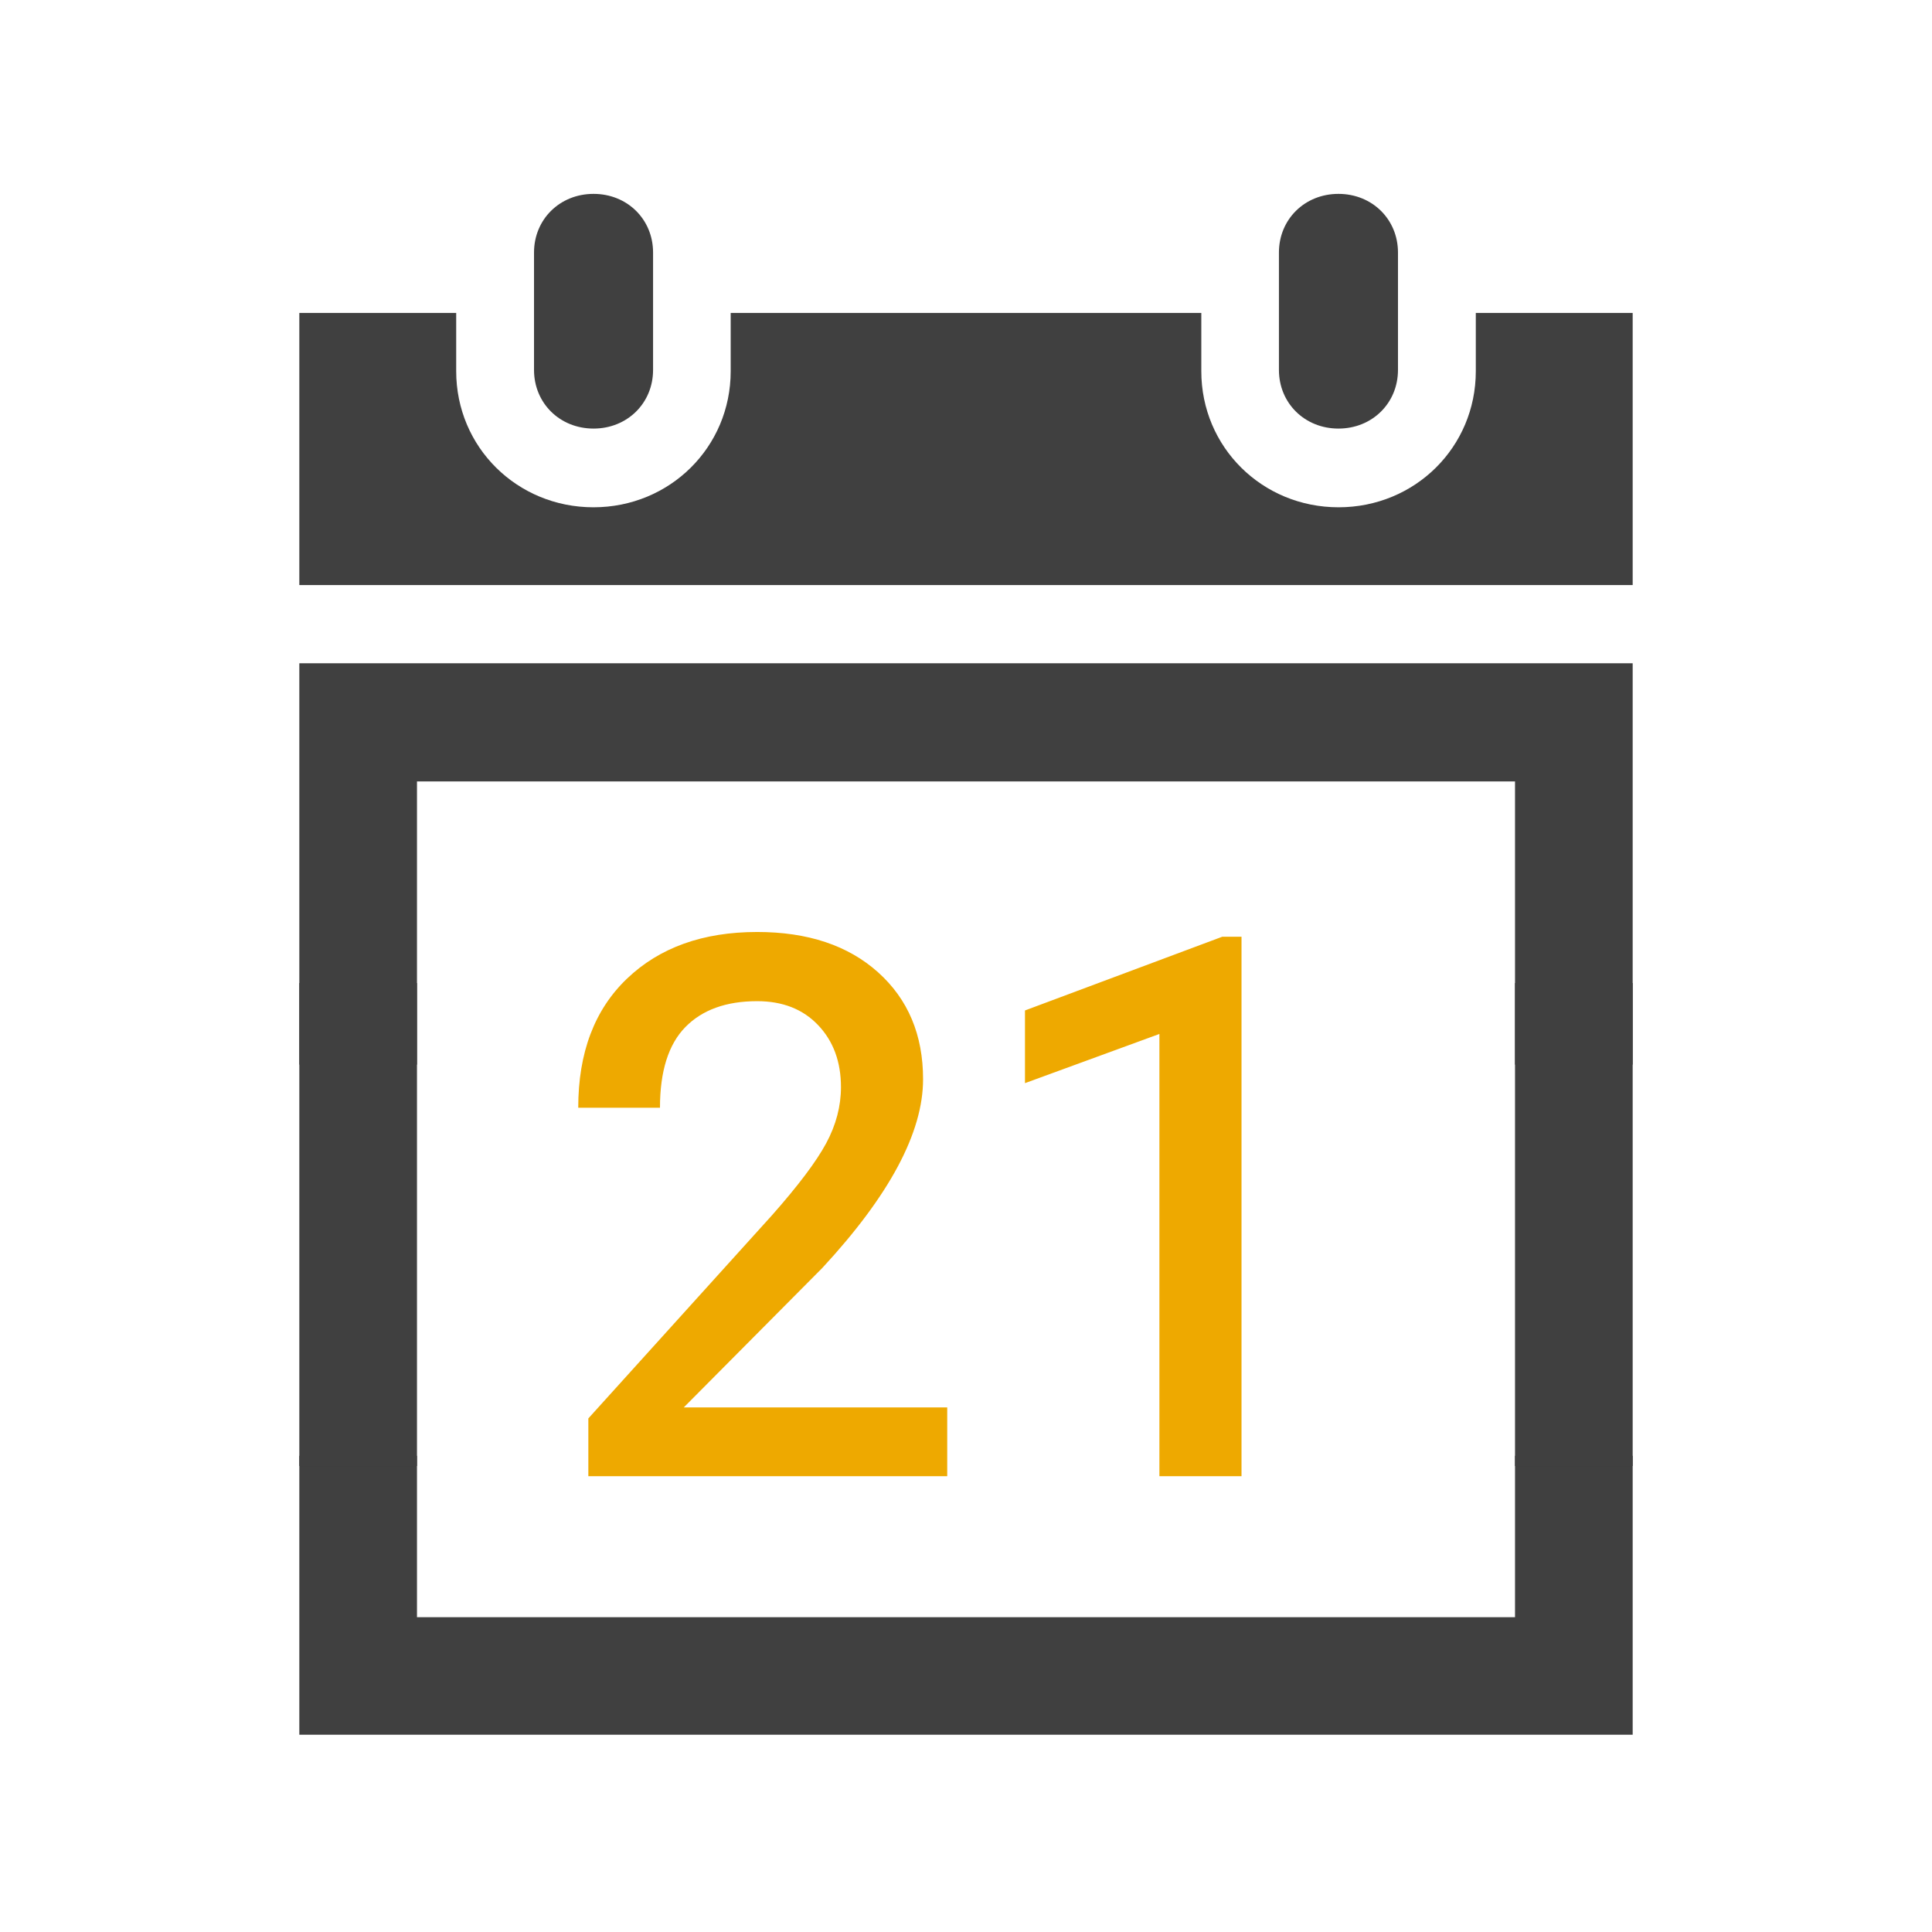
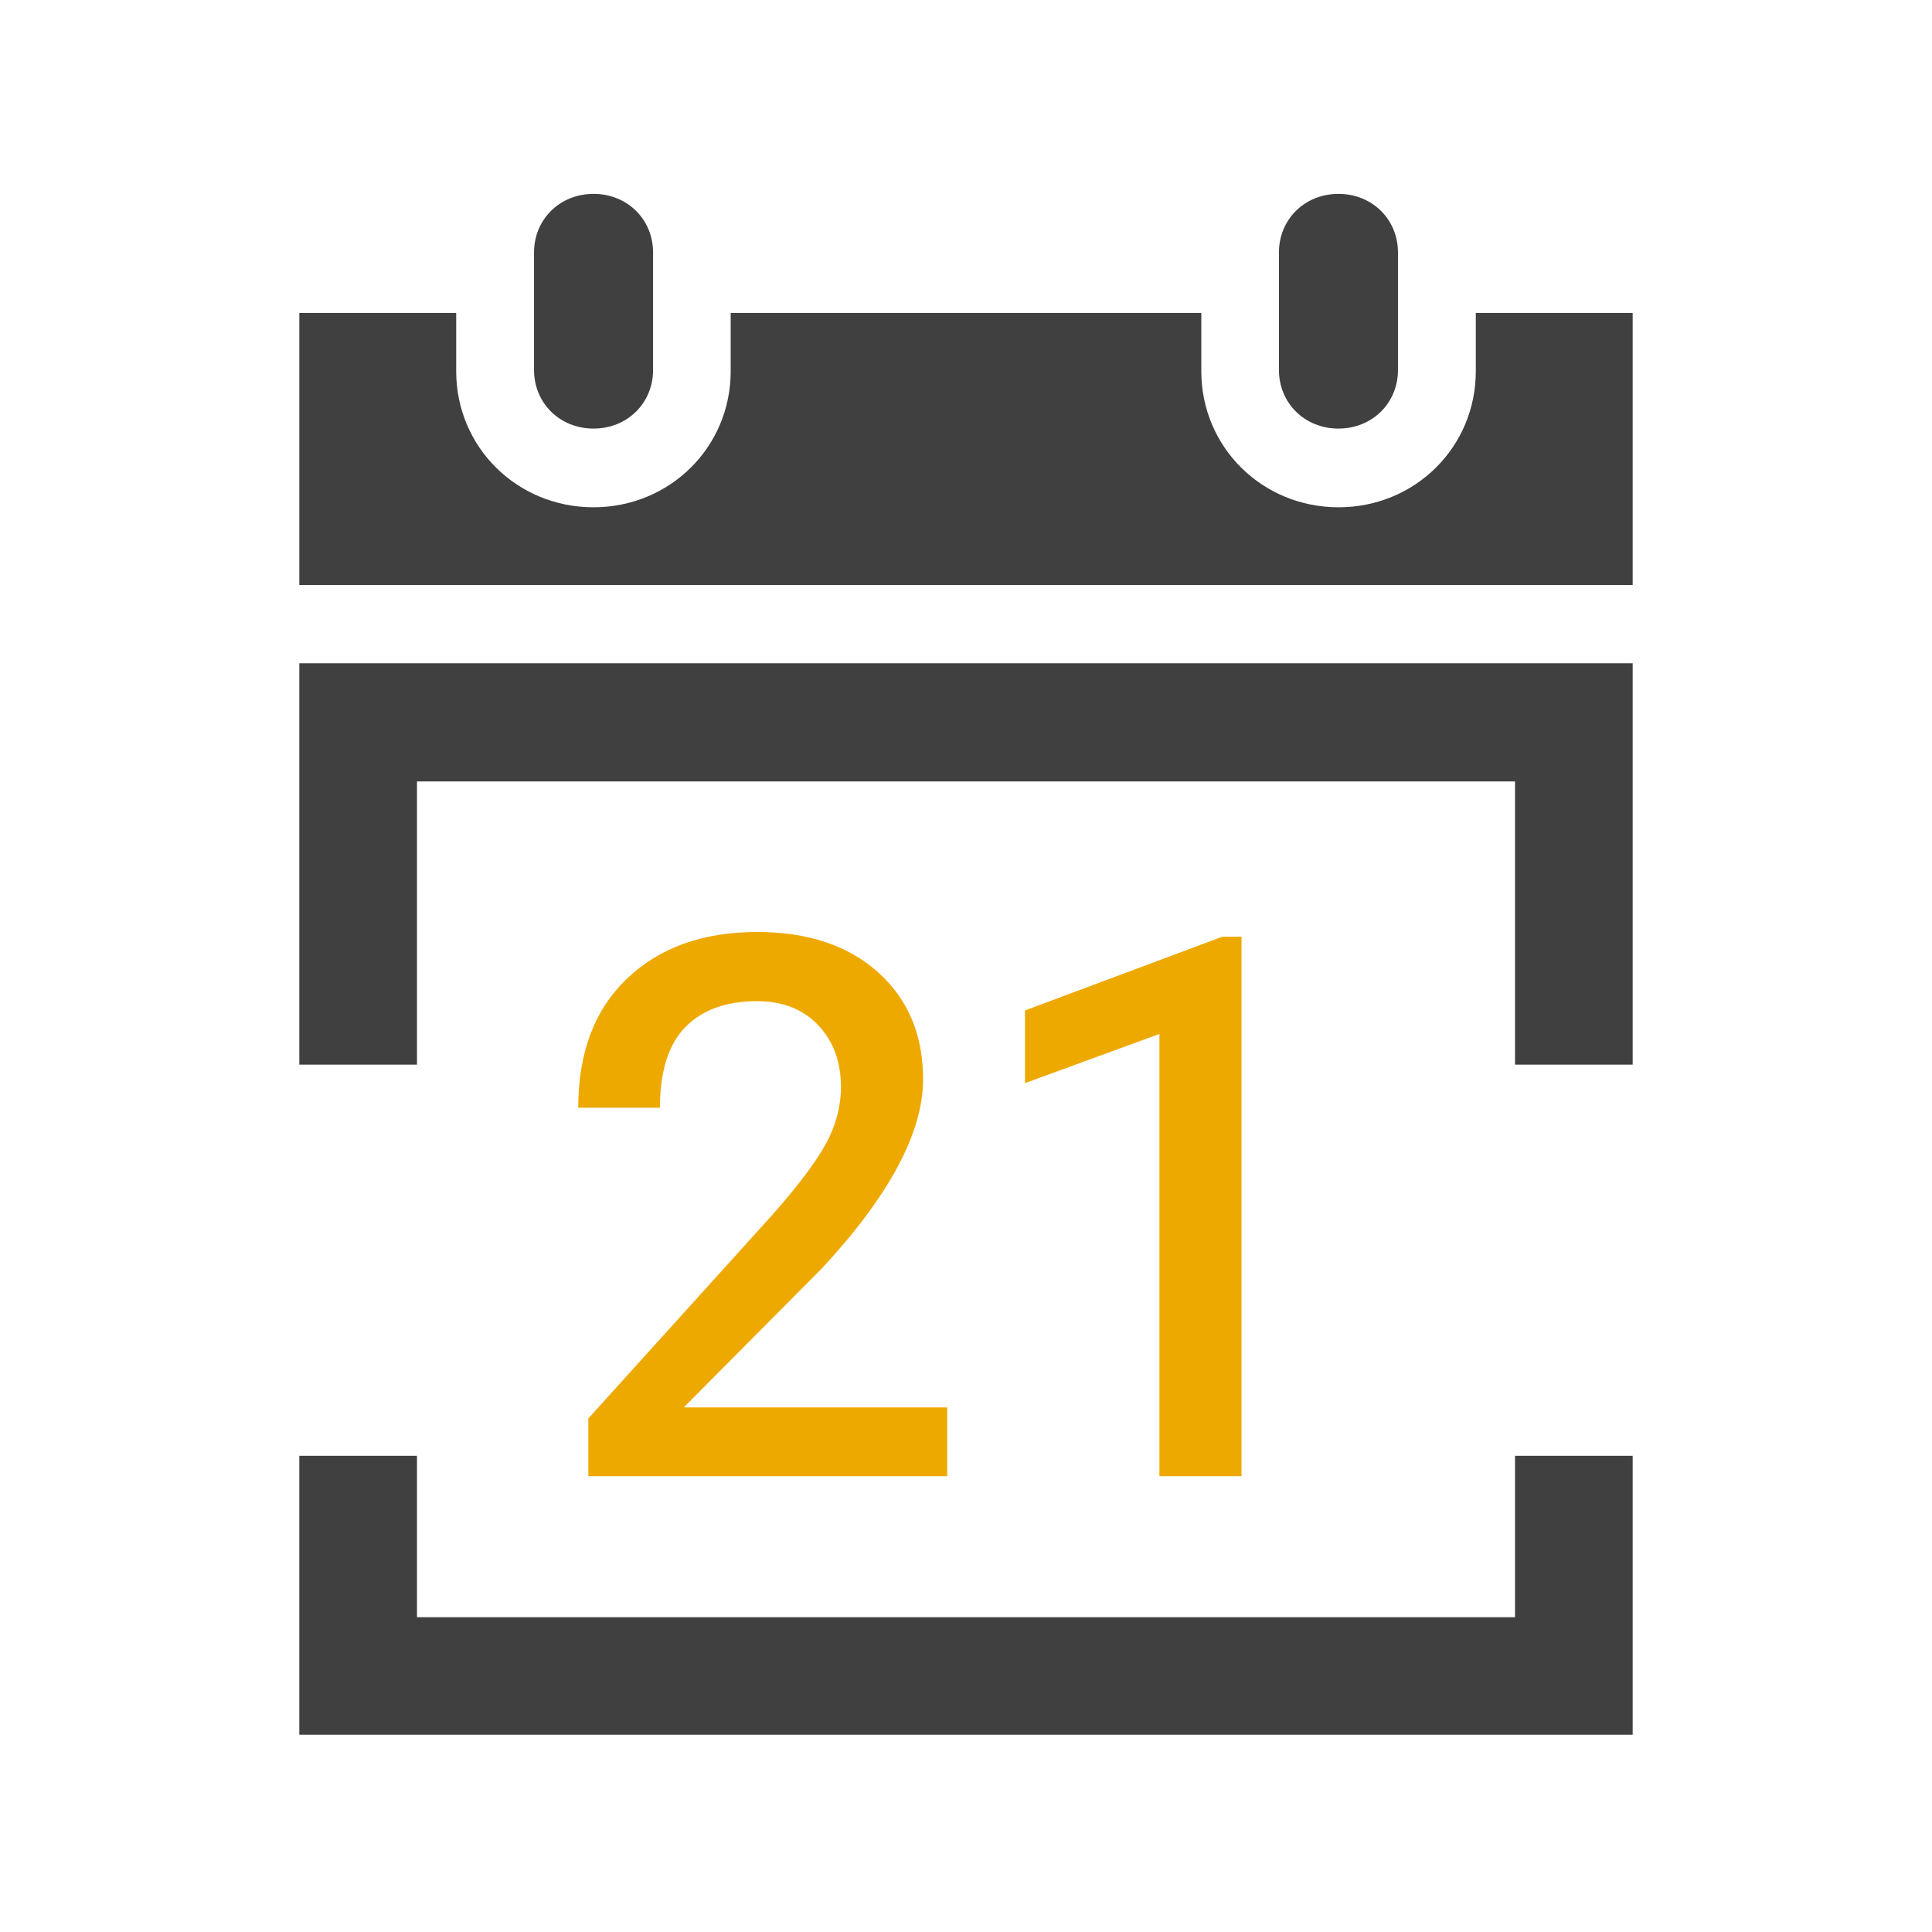
<svg xmlns="http://www.w3.org/2000/svg" width="568" height="568" overflow="hidden">
  <defs>
    <clipPath id="clip0">
      <path d="M3379 3069 3947 3069 3947 3637 3379 3637Z" fill-rule="evenodd" clip-rule="evenodd" />
    </clipPath>
  </defs>
  <g clip-path="url(#clip0)" transform="translate(-3379 -3069)">
    <rect x="3379" y="3069" width="567" height="567" fill="#FFFFFF" fill-opacity="0" />
    <path d="M3467 3497 3501.59 3497 3501.59 3544.45 3824.41 3544.45 3824.41 3497 3859 3497 3859 3579 3467 3579Z" fill="#404040" fill-rule="evenodd" />
    <path d="M3467 3264 3859 3264 3859 3382 3824.41 3382 3824.41 3298.74 3501.59 3298.74 3501.59 3382 3467 3382Z" fill="#404040" fill-rule="evenodd" />
    <path d="M3553.5 3195C3563.42 3195 3571 3187.52 3571 3177.75L3571 3143.25C3571 3133.48 3563.42 3126 3553.5 3126 3543.58 3126 3536 3133.48 3536 3143.25L3536 3177.75C3536 3187.52 3543.58 3195 3553.5 3195Z" fill="#404040" fill-rule="evenodd" />
-     <path d="M3824.41 3358 3859 3358 3859 3500 3824.41 3500ZM3467 3358 3501.59 3358 3501.59 3500 3467 3500Z" fill="#404040" fill-rule="evenodd" />
    <path d="M3772.5 3195C3782.42 3195 3790 3187.52 3790 3177.75L3790 3143.25C3790 3133.48 3782.42 3126 3772.5 3126 3762.58 3126 3755 3133.48 3755 3143.25L3755 3177.75C3755 3187.52 3762.58 3195 3772.5 3195Z" fill="#404040" fill-rule="evenodd" />
    <path d="M3812.88 3161 3812.88 3178.14C3812.88 3200.43 3795.01 3218.14 3772.53 3218.14 3750.05 3218.14 3732.18 3200.43 3732.18 3178.14L3732.18 3161 3593.82 3161 3593.82 3178.14C3593.82 3200.43 3575.95 3218.14 3553.47 3218.14 3530.99 3218.14 3513.12 3200.43 3513.12 3178.14L3513.12 3161 3467 3161 3467 3241 3859 3241 3859 3161 3812.88 3161Z" fill="#404040" fill-rule="evenodd" />
    <path d="M3738.33 3344.4 3744 3344.4 3744 3503 3719.86 3503 3719.86 3372.98 3680.34 3387.44 3680.34 3366.07ZM3601.6 3343C3616.5 3343 3628.36 3346.96 3637.17 3354.87 3645.98 3362.78 3650.38 3373.26 3650.38 3386.29 3650.38 3401.96 3640.5 3420.46 3620.75 3441.78L3580.03 3482.77 3657.48 3482.77 3657.48 3503 3551.97 3503 3551.97 3486.01 3605.91 3426.34C3613.67 3417.57 3619 3410.49 3621.9 3405.1 3624.8 3399.71 3626.24 3394.21 3626.24 3388.61 3626.24 3381.18 3624.01 3375.11 3619.54 3370.4 3615.07 3365.69 3609.09 3363.34 3601.6 3363.34 3592.5 3363.34 3585.46 3365.88 3580.49 3370.96 3575.52 3376.04 3573.03 3383.94 3573.03 3394.67L3549 3394.67C3549 3378.48 3553.79 3365.82 3563.36 3356.69 3572.93 3347.56 3585.68 3343 3601.6 3343Z" fill="#EEA900" fill-rule="evenodd" />
  </g>
</svg>